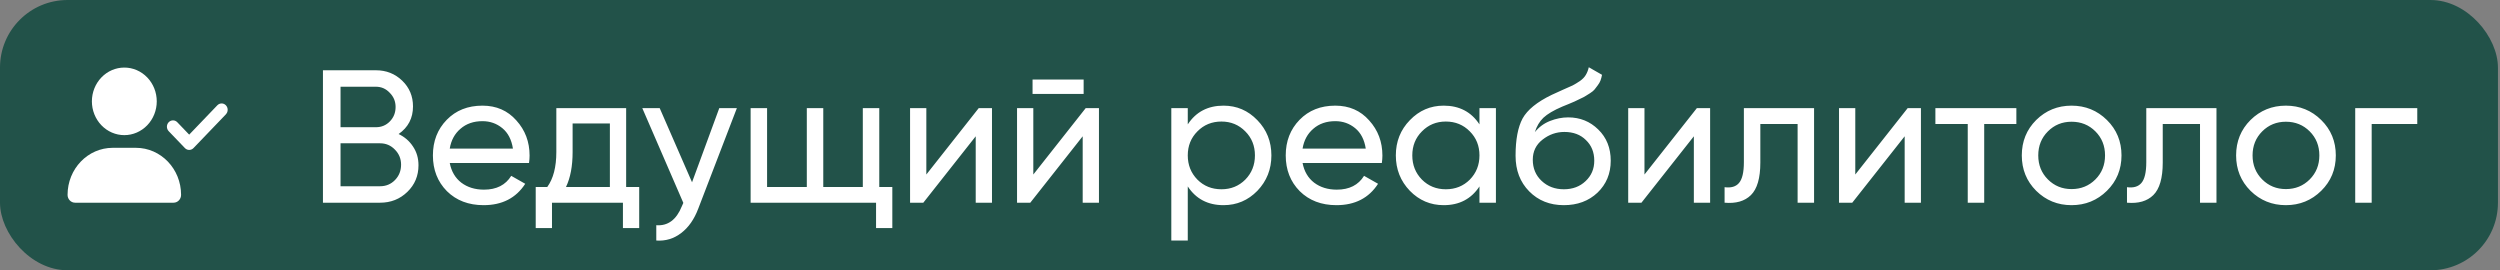
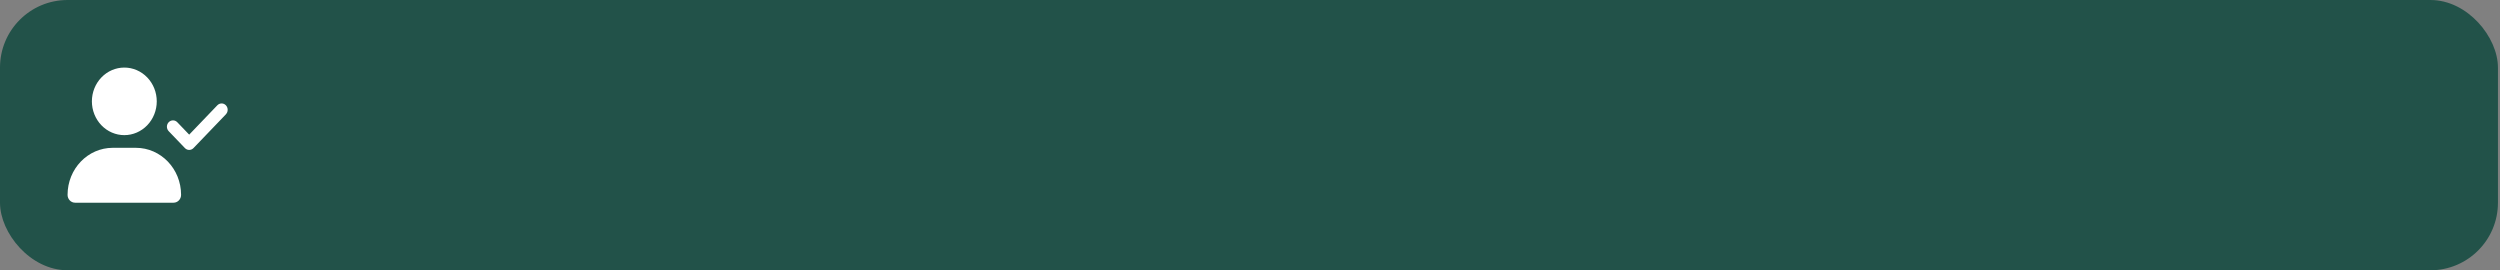
<svg xmlns="http://www.w3.org/2000/svg" width="185" height="20" viewBox="0 0 185 20" fill="none">
  <rect x="0" y="0" width="185" height="20" fill="#808080" stroke="none" />
  <rect width="184.848" height="20" rx="5" fill="#225249" />
  <path d="M6.8 7.5C6.8 6.837 7.053 6.201 7.503 5.732C7.953 5.263 8.563 5 9.2 5C9.837 5 10.447 5.263 10.897 5.732C11.347 6.201 11.6 6.837 11.6 7.5C11.6 8.163 11.347 8.799 10.897 9.268C10.447 9.737 9.837 10 9.2 10C8.563 10 7.953 9.737 7.503 9.268C7.053 8.799 6.8 8.163 6.8 7.5ZM5 14.42C5 12.496 6.496 10.938 8.343 10.938H10.057C11.904 10.938 13.4 12.496 13.4 14.42C13.4 14.74 13.151 15 12.843 15H5.557C5.249 15 5 14.74 5 14.42ZM16.719 8.457L14.319 10.957C14.143 11.141 13.857 11.141 13.683 10.957L12.483 9.707C12.307 9.523 12.307 9.227 12.483 9.045C12.659 8.863 12.944 8.861 13.119 9.045L14 9.963L16.081 7.793C16.258 7.609 16.543 7.609 16.717 7.793C16.891 7.977 16.893 8.273 16.717 8.455L16.719 8.457Z" fill="white" />
-   <path d="M29.498 9.918C29.946 10.133 30.301 10.441 30.562 10.842C30.833 11.243 30.968 11.705 30.968 12.228C30.968 13.012 30.693 13.67 30.142 14.202C29.592 14.734 28.92 15 28.126 15H23.898V5.2H27.818C28.584 5.2 29.232 5.457 29.764 5.97C30.296 6.483 30.562 7.118 30.562 7.874C30.562 8.742 30.208 9.423 29.498 9.918ZM27.818 6.418H25.2V9.414H27.818C28.229 9.414 28.574 9.269 28.854 8.98C29.134 8.691 29.274 8.336 29.274 7.916C29.274 7.505 29.13 7.155 28.84 6.866C28.56 6.567 28.22 6.418 27.818 6.418ZM28.126 13.782C28.565 13.782 28.934 13.628 29.232 13.32C29.531 13.012 29.68 12.634 29.68 12.186C29.68 11.747 29.526 11.374 29.218 11.066C28.92 10.758 28.556 10.604 28.126 10.604H25.2V13.782H28.126ZM33.281 12.06C33.402 12.685 33.687 13.171 34.135 13.516C34.592 13.861 35.152 14.034 35.815 14.034C36.739 14.034 37.411 13.693 37.831 13.012L38.867 13.6C38.185 14.655 37.159 15.182 35.787 15.182C34.676 15.182 33.771 14.837 33.071 14.146C32.38 13.446 32.035 12.564 32.035 11.5C32.035 10.445 32.375 9.568 33.057 8.868C33.738 8.168 34.62 7.818 35.703 7.818C36.729 7.818 37.565 8.182 38.209 8.91C38.862 9.629 39.189 10.497 39.189 11.514C39.189 11.691 39.175 11.873 39.147 12.06H33.281ZM35.703 8.966C35.049 8.966 34.508 9.153 34.079 9.526C33.649 9.89 33.383 10.38 33.281 10.996H37.957C37.854 10.333 37.593 9.829 37.173 9.484C36.753 9.139 36.263 8.966 35.703 8.966ZM46.335 13.838H47.301V16.876H46.097V15H40.847V16.876H39.643V13.838H40.497C40.945 13.222 41.169 12.359 41.169 11.248V8H46.335V13.838ZM41.883 13.838H45.131V9.134H42.373V11.248C42.373 12.293 42.21 13.157 41.883 13.838ZM53.227 8H54.529L51.673 15.434C51.374 16.227 50.954 16.829 50.413 17.24C49.871 17.66 49.255 17.847 48.565 17.8V16.666C49.423 16.731 50.053 16.265 50.455 15.266L50.567 15.014L47.529 8H48.817L51.211 13.488L53.227 8ZM65.066 13.838H66.032V16.876H64.828V15H55.546V8H56.764V13.838H59.704V8H60.922V13.838H63.848V8H65.066V13.838ZM72.427 8H73.407V15H72.203V10.086L68.325 15H67.345V8H68.549V12.914L72.427 8ZM76.409 6.95V5.886H80.189V6.95H76.409ZM80.343 8H81.323V15H80.119V10.086L76.241 15H75.261V8H76.465V12.914L80.343 8ZM90.541 7.818C91.521 7.818 92.356 8.177 93.047 8.896C93.737 9.605 94.083 10.473 94.083 11.5C94.083 12.527 93.737 13.399 93.047 14.118C92.356 14.827 91.521 15.182 90.541 15.182C89.383 15.182 88.501 14.72 87.895 13.796V17.8H86.677V8H87.895V9.204C88.501 8.28 89.383 7.818 90.541 7.818ZM90.387 14.006C91.087 14.006 91.675 13.768 92.151 13.292C92.627 12.807 92.865 12.209 92.865 11.5C92.865 10.791 92.627 10.198 92.151 9.722C91.675 9.237 91.087 8.994 90.387 8.994C89.677 8.994 89.085 9.237 88.609 9.722C88.133 10.198 87.895 10.791 87.895 11.5C87.895 12.209 88.133 12.807 88.609 13.292C89.085 13.768 89.677 14.006 90.387 14.006ZM96.39 12.06C96.511 12.685 96.796 13.171 97.244 13.516C97.701 13.861 98.261 14.034 98.924 14.034C99.848 14.034 100.52 13.693 100.94 13.012L101.976 13.6C101.295 14.655 100.268 15.182 98.896 15.182C97.785 15.182 96.88 14.837 96.18 14.146C95.489 13.446 95.144 12.564 95.144 11.5C95.144 10.445 95.485 9.568 96.166 8.868C96.847 8.168 97.729 7.818 98.812 7.818C99.839 7.818 100.674 8.182 101.318 8.91C101.971 9.629 102.298 10.497 102.298 11.514C102.298 11.691 102.284 11.873 102.256 12.06H96.39ZM98.812 8.966C98.159 8.966 97.617 9.153 97.188 9.526C96.759 9.89 96.493 10.38 96.39 10.996H101.066C100.963 10.333 100.702 9.829 100.282 9.484C99.862 9.139 99.372 8.966 98.812 8.966ZM109.48 8H110.698V15H109.48V13.796C108.874 14.72 107.992 15.182 106.834 15.182C105.854 15.182 105.019 14.827 104.328 14.118C103.638 13.399 103.292 12.527 103.292 11.5C103.292 10.473 103.638 9.605 104.328 8.896C105.019 8.177 105.854 7.818 106.834 7.818C107.992 7.818 108.874 8.28 109.48 9.204V8ZM106.988 14.006C107.698 14.006 108.29 13.768 108.766 13.292C109.242 12.807 109.48 12.209 109.48 11.5C109.48 10.791 109.242 10.198 108.766 9.722C108.29 9.237 107.698 8.994 106.988 8.994C106.288 8.994 105.7 9.237 105.224 9.722C104.748 10.198 104.51 10.791 104.51 11.5C104.51 12.209 104.748 12.807 105.224 13.292C105.7 13.768 106.288 14.006 106.988 14.006ZM115.722 15.182C114.686 15.182 113.832 14.841 113.16 14.16C112.488 13.479 112.152 12.601 112.152 11.528C112.152 10.333 112.325 9.414 112.67 8.77C113.025 8.126 113.743 7.543 114.826 7.02C115.022 6.927 115.288 6.805 115.624 6.656C115.969 6.507 116.221 6.395 116.38 6.32C116.539 6.236 116.716 6.129 116.912 5.998C117.108 5.858 117.253 5.709 117.346 5.55C117.449 5.382 117.523 5.191 117.57 4.976L118.55 5.536C118.522 5.685 118.485 5.825 118.438 5.956C118.391 6.077 118.321 6.199 118.228 6.32C118.144 6.432 118.069 6.53 118.004 6.614C117.939 6.698 117.827 6.791 117.668 6.894C117.519 6.987 117.407 7.057 117.332 7.104C117.267 7.151 117.131 7.221 116.926 7.314C116.73 7.407 116.595 7.473 116.52 7.51C116.455 7.538 116.301 7.603 116.058 7.706C115.815 7.799 115.666 7.86 115.61 7.888C114.975 8.159 114.509 8.434 114.21 8.714C113.921 8.994 113.711 9.349 113.58 9.778C113.879 9.405 114.252 9.129 114.7 8.952C115.148 8.775 115.596 8.686 116.044 8.686C116.921 8.686 117.663 8.985 118.27 9.582C118.886 10.179 119.194 10.949 119.194 11.892C119.194 12.844 118.867 13.633 118.214 14.258C117.561 14.874 116.73 15.182 115.722 15.182ZM114.084 13.39C114.523 13.801 115.069 14.006 115.722 14.006C116.375 14.006 116.912 13.805 117.332 13.404C117.761 13.003 117.976 12.499 117.976 11.892C117.976 11.267 117.771 10.758 117.36 10.366C116.959 9.965 116.427 9.764 115.764 9.764C115.167 9.764 114.625 9.955 114.14 10.338C113.664 10.711 113.426 11.206 113.426 11.822C113.426 12.457 113.645 12.979 114.084 13.39ZM125.569 8H126.549V15H125.345V10.086L121.467 15H120.487V8H121.691V12.914L125.569 8ZM134.241 8V15H133.023V9.176H130.265V12.032C130.265 13.18 130.032 13.983 129.565 14.44C129.108 14.888 128.459 15.075 127.619 15V13.852C128.095 13.917 128.45 13.815 128.683 13.544C128.926 13.264 129.047 12.751 129.047 12.004V8H134.241ZM141.169 8H142.149V15H140.945V10.086L137.067 15H136.087V8H137.291V12.914L141.169 8ZM149.211 8V9.176H146.831V15H145.613V9.176H143.219V8H149.211ZM155.913 14.118C155.194 14.827 154.321 15.182 153.295 15.182C152.268 15.182 151.395 14.827 150.677 14.118C149.967 13.409 149.613 12.536 149.613 11.5C149.613 10.464 149.967 9.591 150.677 8.882C151.395 8.173 152.268 7.818 153.295 7.818C154.321 7.818 155.194 8.173 155.913 8.882C156.631 9.591 156.991 10.464 156.991 11.5C156.991 12.536 156.631 13.409 155.913 14.118ZM153.295 13.992C153.995 13.992 154.583 13.754 155.059 13.278C155.535 12.802 155.773 12.209 155.773 11.5C155.773 10.791 155.535 10.198 155.059 9.722C154.583 9.246 153.995 9.008 153.295 9.008C152.604 9.008 152.021 9.246 151.545 9.722C151.069 10.198 150.831 10.791 150.831 11.5C150.831 12.209 151.069 12.802 151.545 13.278C152.021 13.754 152.604 13.992 153.295 13.992ZM164.019 8V15H162.801V9.176H160.043V12.032C160.043 13.18 159.809 13.983 159.343 14.44C158.885 14.888 158.237 15.075 157.397 15V13.852C157.873 13.917 158.227 13.815 158.461 13.544C158.703 13.264 158.825 12.751 158.825 12.004V8H164.019ZM171.772 14.118C171.054 14.827 170.181 15.182 169.154 15.182C168.128 15.182 167.255 14.827 166.536 14.118C165.827 13.409 165.472 12.536 165.472 11.5C165.472 10.464 165.827 9.591 166.536 8.882C167.255 8.173 168.128 7.818 169.154 7.818C170.181 7.818 171.054 8.173 171.772 8.882C172.491 9.591 172.85 10.464 172.85 11.5C172.85 12.536 172.491 13.409 171.772 14.118ZM169.154 13.992C169.854 13.992 170.442 13.754 170.918 13.278C171.394 12.802 171.632 12.209 171.632 11.5C171.632 10.791 171.394 10.198 170.918 9.722C170.442 9.246 169.854 9.008 169.154 9.008C168.464 9.008 167.88 9.246 167.404 9.722C166.928 10.198 166.69 10.791 166.69 11.5C166.69 12.209 166.928 12.802 167.404 13.278C167.88 13.754 168.464 13.992 169.154 13.992ZM178.878 8V9.176H175.504V15H174.286V8H178.878Z" fill="white" />
</svg>